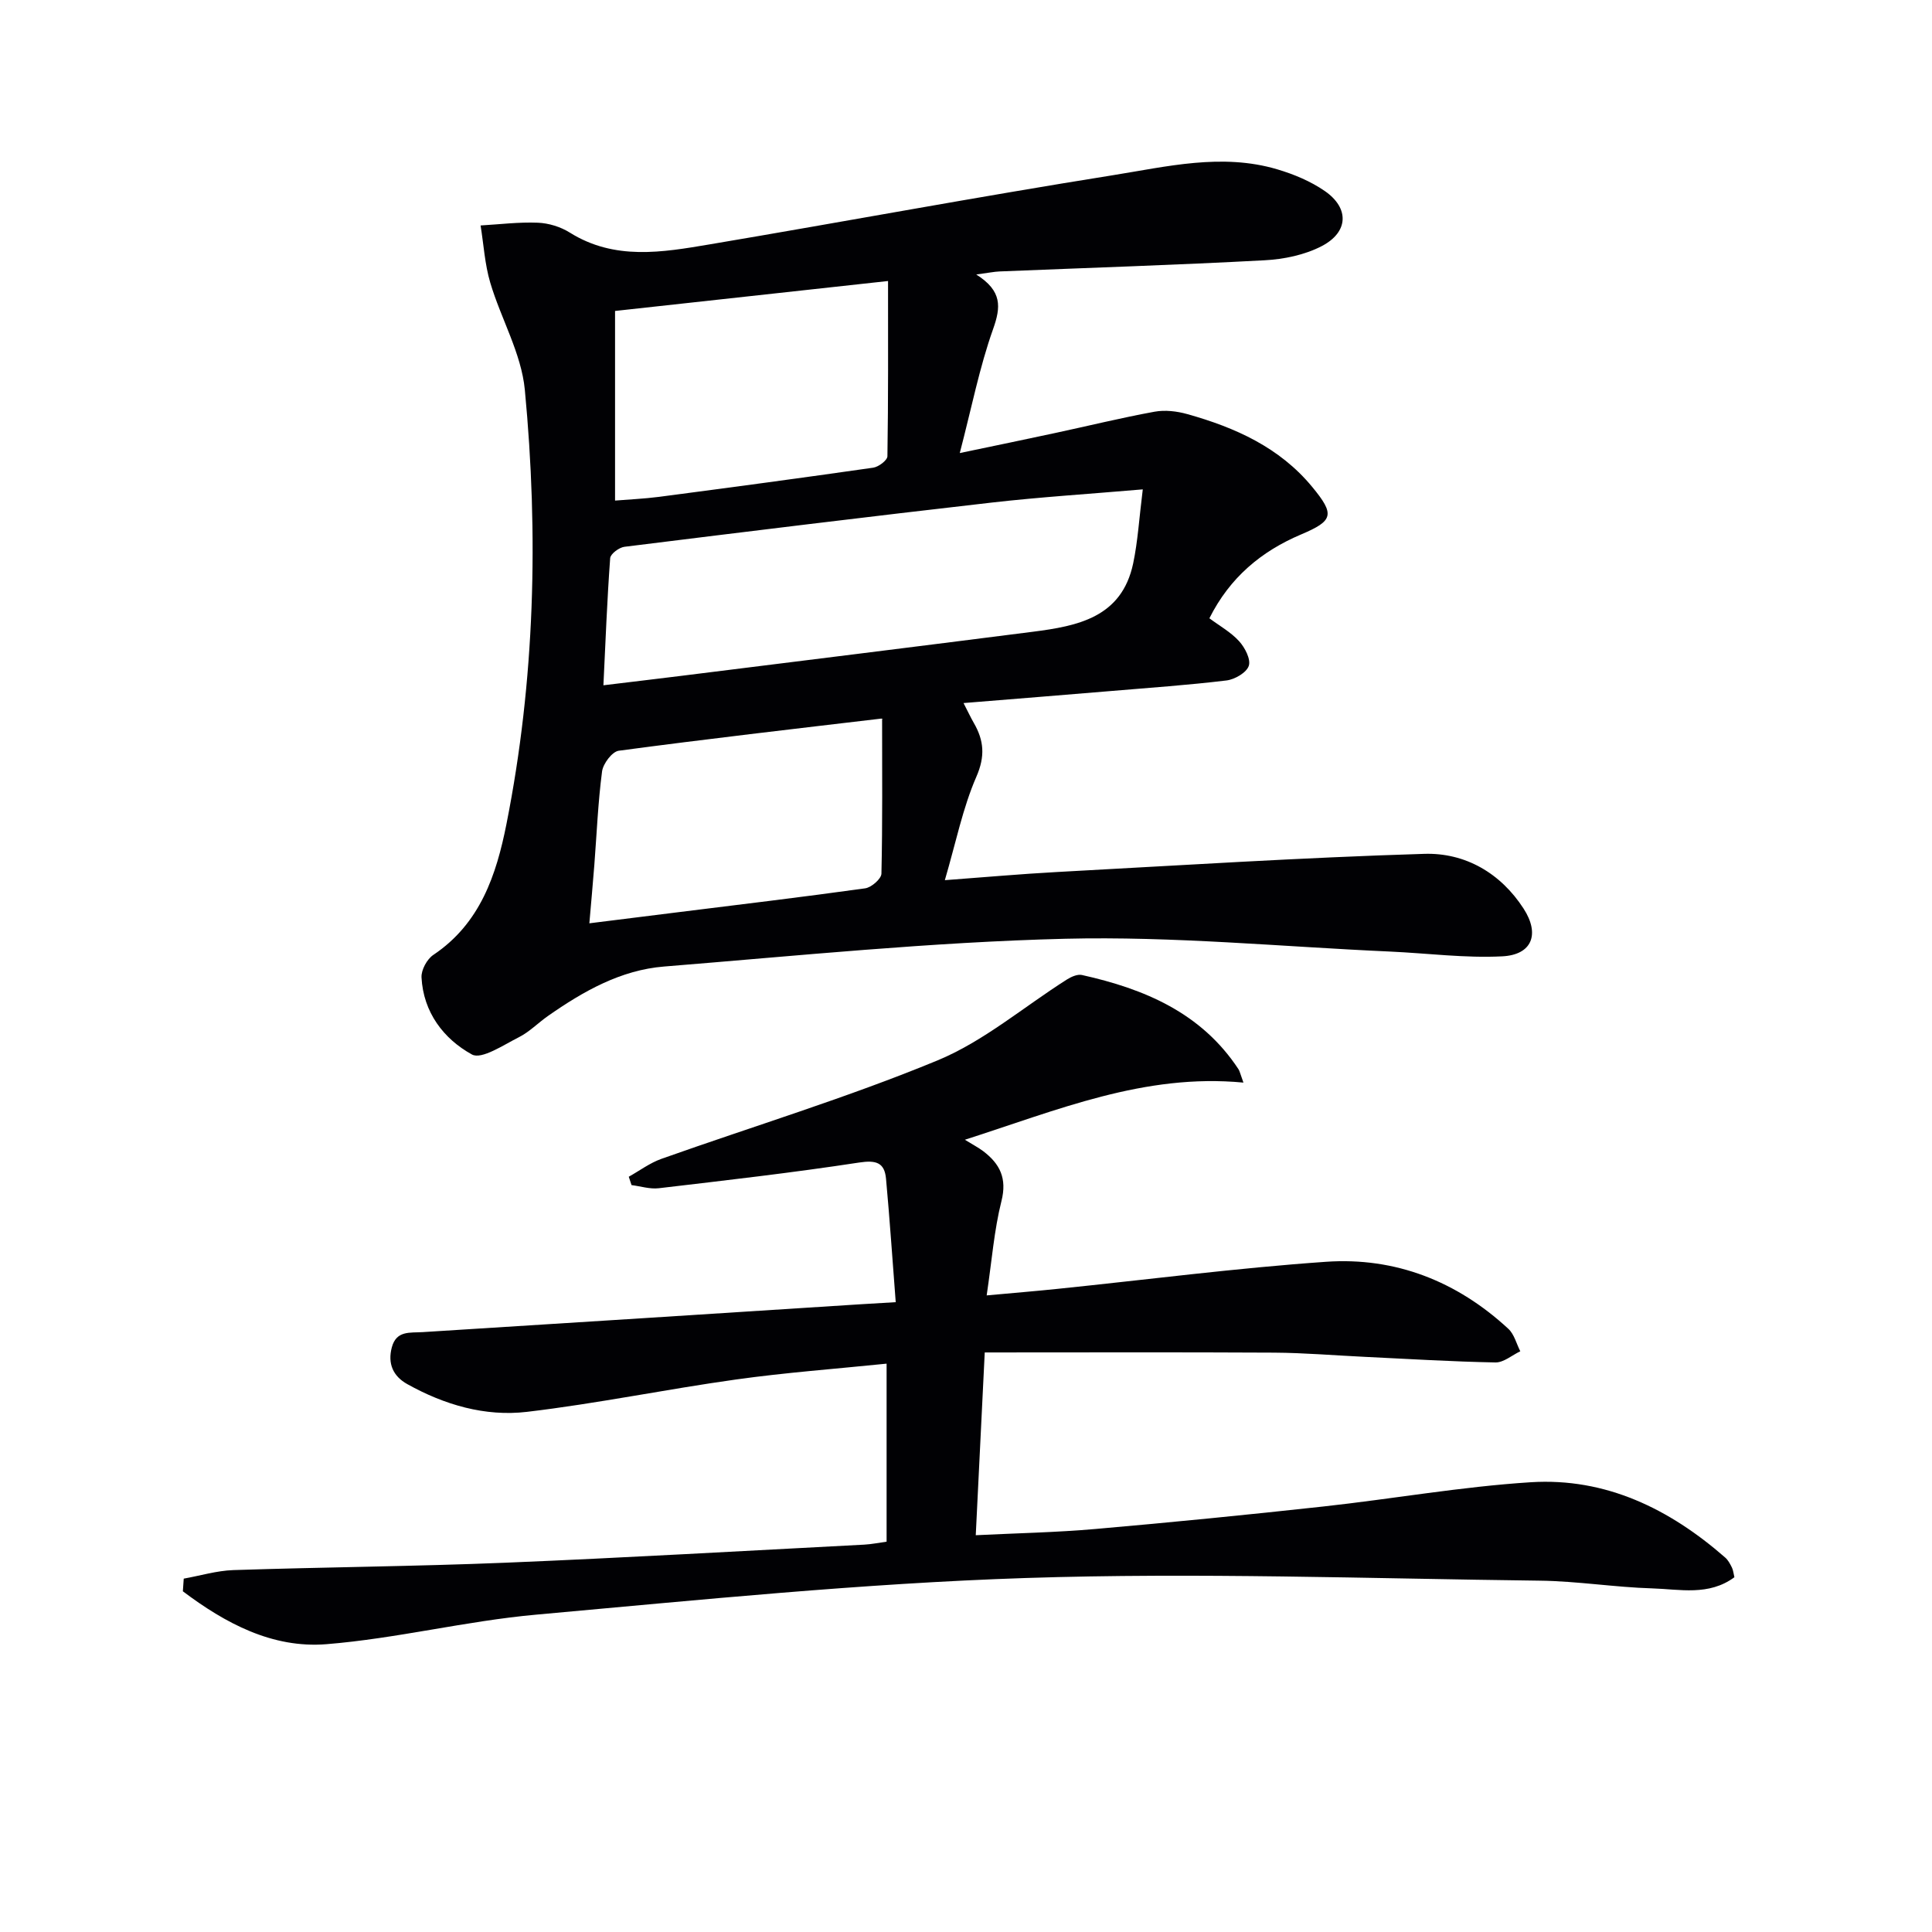
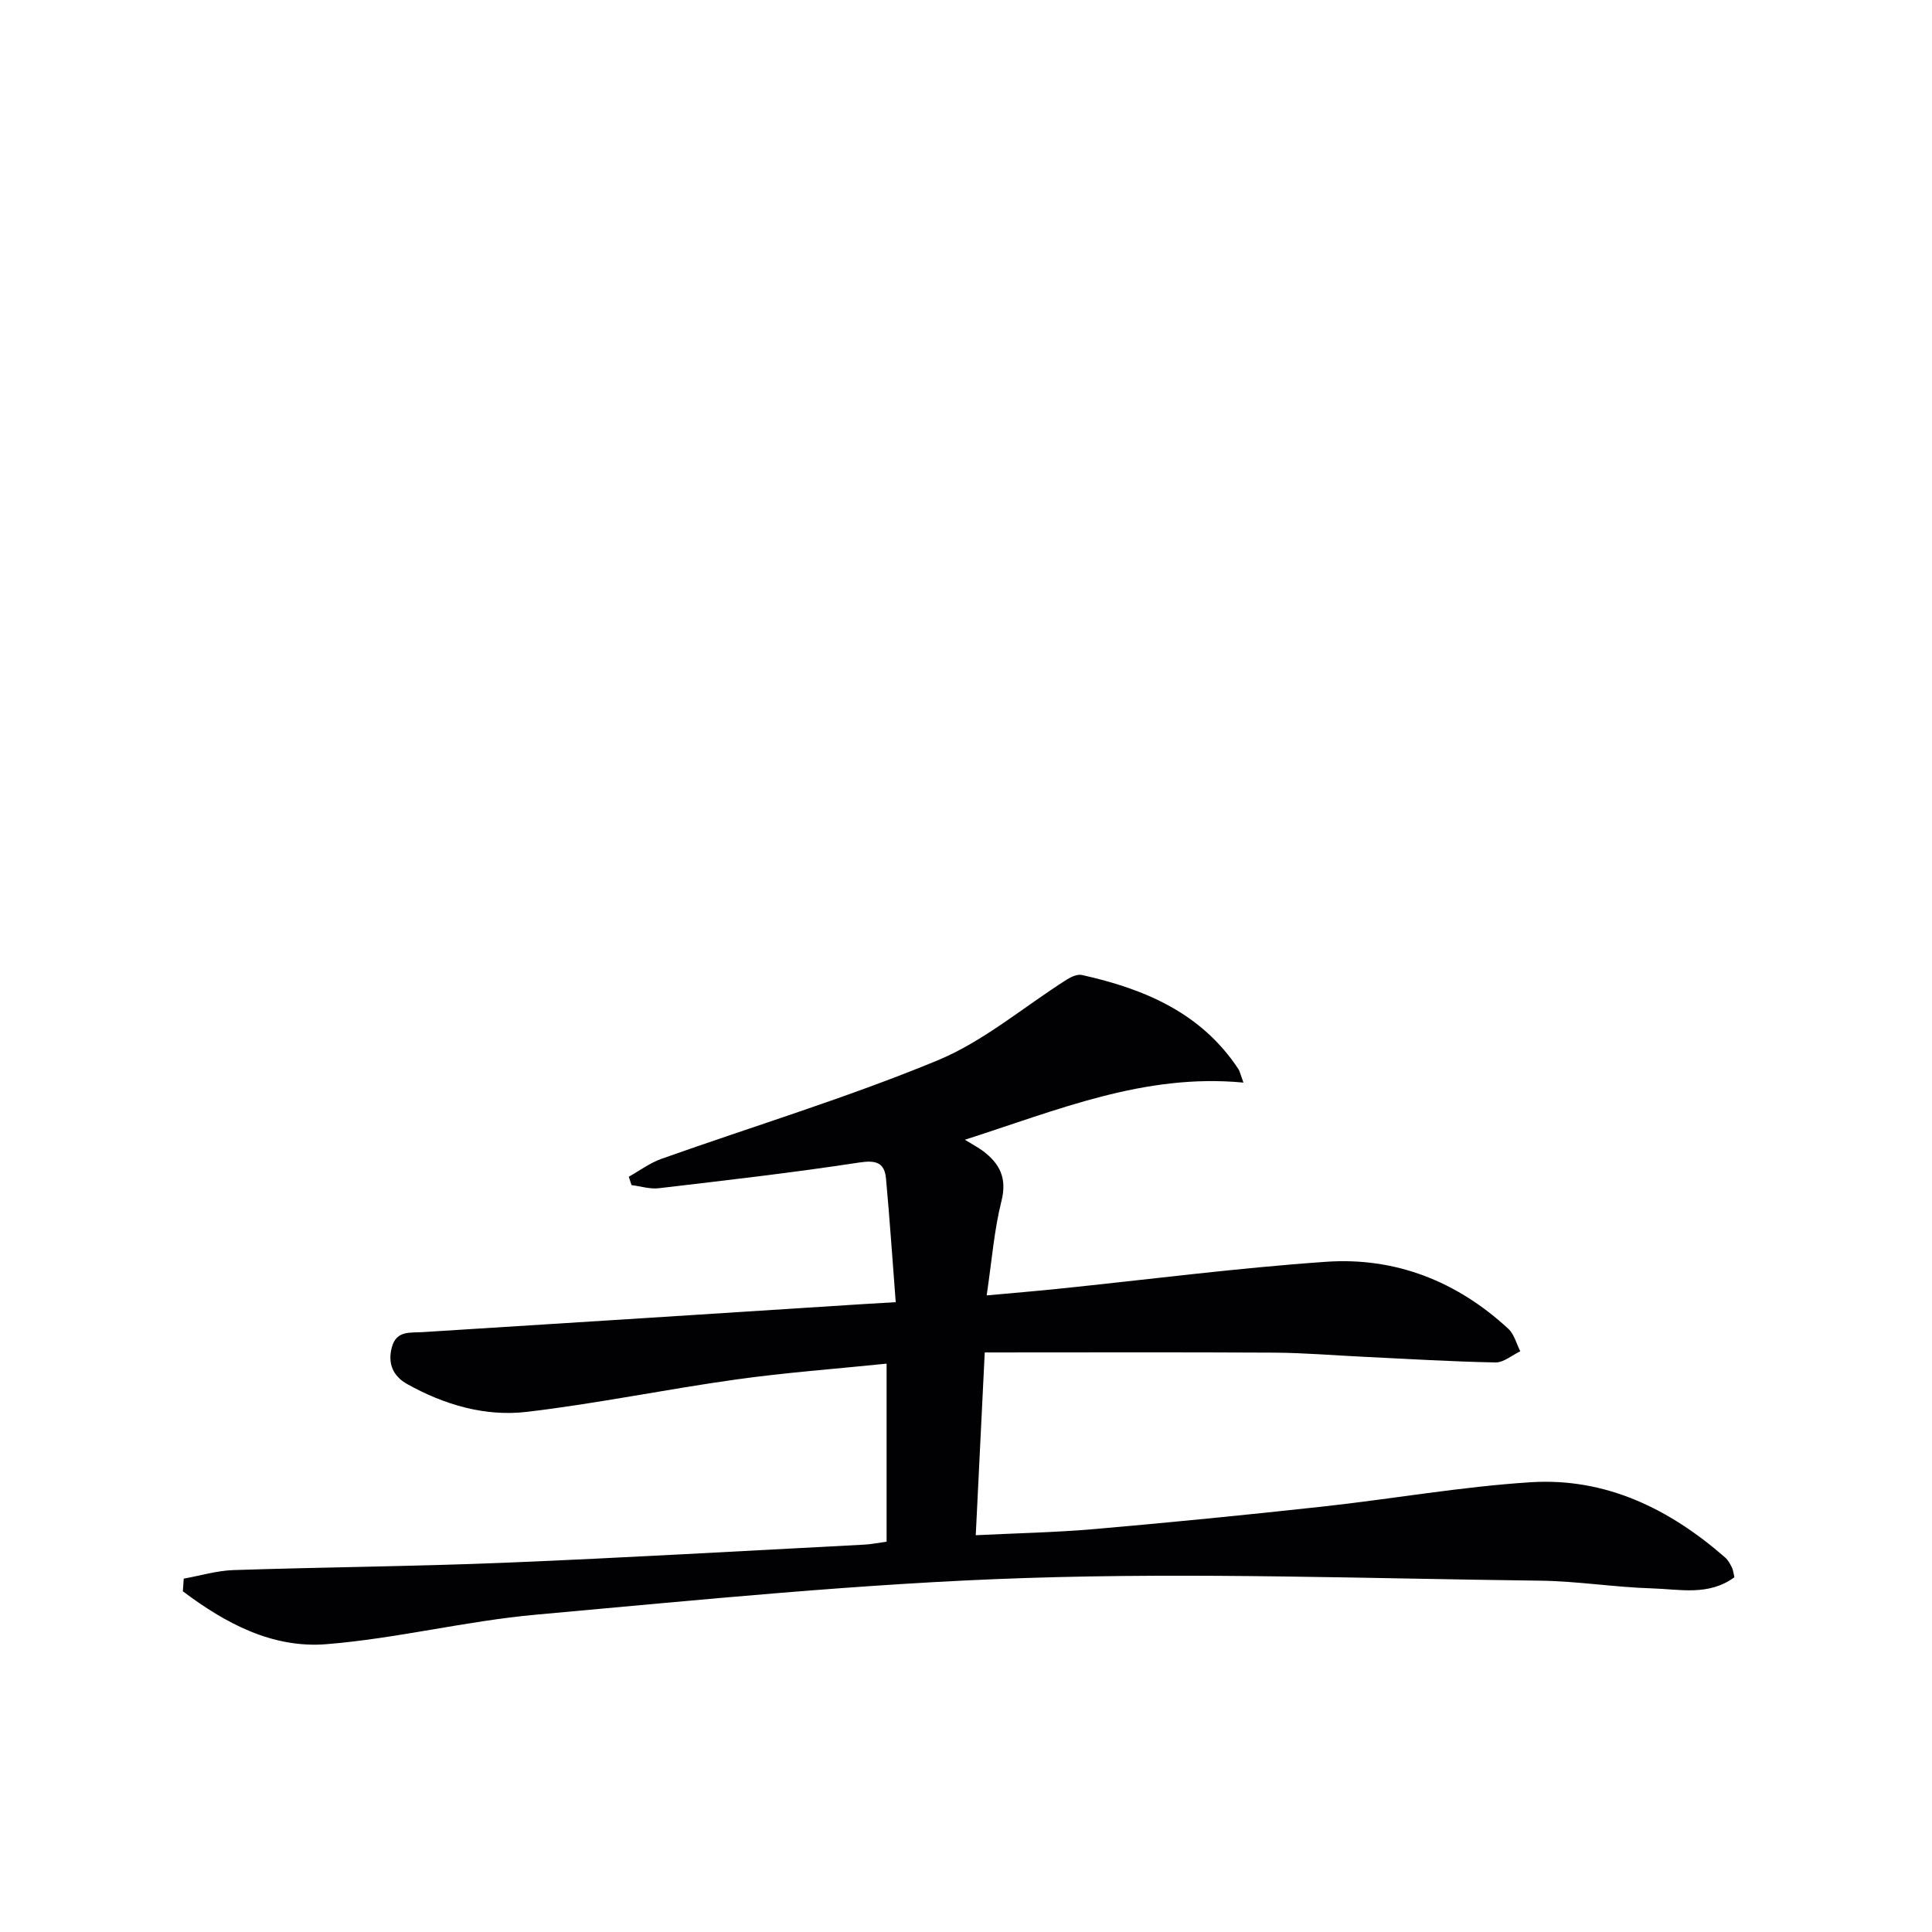
<svg xmlns="http://www.w3.org/2000/svg" enable-background="new 0 0 400 400" viewBox="0 0 400 400">
  <g fill="#010104">
-     <path d="m202.12 56.83c5.42 3.43 5.11 6.74 3.48 11.33-2.81 7.9-4.43 16.23-6.89 25.64 7.36-1.54 13.63-2.83 19.88-4.18 6.81-1.46 13.59-3.13 20.44-4.38 2.17-.4 4.64-.11 6.8.5 9.89 2.77 19.09 6.88 25.84 15.06 4.75 5.75 4.39 7.02-2.29 9.85-8.24 3.49-14.75 8.9-18.99 17.36 2.09 1.56 4.44 2.86 6.15 4.74 1.2 1.32 2.46 3.73 2.01 5.1-.46 1.4-2.89 2.82-4.61 3.03-7.92.96-15.88 1.51-23.83 2.18-10.02.84-20.05 1.64-30.62 2.5.95 1.85 1.49 3.01 2.13 4.12 2.1 3.64 2.38 6.89.52 11.15-2.81 6.45-4.21 13.52-6.52 21.4 8.36-.62 15.7-1.28 23.06-1.68 25.4-1.37 50.79-3 76.21-3.77 8.43-.26 15.79 3.96 20.56 11.35 3.41 5.28 1.75 9.56-4.43 9.87-7.71.39-15.48-.64-23.23-.99-22.42-1-44.88-3.2-67.27-2.65-27.71.69-55.38 3.52-83.03 5.75-8.98.72-16.74 5.13-24.03 10.23-2.05 1.43-3.84 3.3-6.04 4.41-3.17 1.59-7.71 4.67-9.71 3.57-5.86-3.22-10.07-8.74-10.44-15.96-.08-1.54 1.13-3.78 2.45-4.66 9.71-6.5 13.05-16.58 15.14-27.11 5.9-29.74 6.66-59.81 3.8-89.89-.72-7.55-4.95-14.72-7.16-22.18-1.13-3.81-1.36-7.89-2-11.84 3.95-.23 7.92-.73 11.86-.57 2.25.09 4.71.85 6.62 2.05 9.27 5.8 19.15 4.09 28.92 2.44 27.82-4.69 55.57-9.87 83.43-14.31 11.23-1.79 22.65-4.63 34.09-1.24 3.45 1.02 6.95 2.48 9.88 4.51 5.09 3.53 4.92 8.49-.64 11.39-3.53 1.84-7.85 2.73-11.88 2.94-18.27.98-36.56 1.56-54.84 2.31-1.14.05-2.26.29-4.82.63zm-77.19 85.05c5.75-.7 10.8-1.29 15.85-1.92 24.35-3.04 48.71-6.05 73.05-9.16 9.27-1.19 18.41-2.94 20.78-14.15.97-4.61 1.24-9.36 1.99-15.33-11.21.96-21.26 1.59-31.26 2.73-25.37 2.9-50.73 6.01-76.07 9.16-1.1.14-2.88 1.47-2.94 2.36-.63 8.56-.96 17.15-1.4 26.31zm58.93-83.7c-18.4 2.02-36.97 4.05-56.52 6.2v39.26c2.85-.24 5.99-.37 9.09-.77 14.79-1.94 29.58-3.92 44.35-6.04 1.12-.16 2.94-1.53 2.95-2.37.19-11.91.13-23.82.13-36.28zm-1.23 90.66c.4.17.09-.09-.19-.06-18.12 2.14-36.25 4.23-54.33 6.65-1.37.18-3.25 2.68-3.46 4.29-.84 6.41-1.1 12.9-1.6 19.36-.3 3.88-.66 7.75-1.03 12.08 6.6-.82 12.35-1.54 18.1-2.26 13-1.62 26.02-3.17 39-4.98 1.29-.18 3.34-1.96 3.37-3.03.24-10.59.14-21.17.14-32.05z" />
    <path d="m38.04 326.84c3.42-.61 6.83-1.65 10.27-1.77 18.8-.62 37.61-.76 56.4-1.53 24.75-1.02 49.49-2.46 74.24-3.74 1.47-.08 2.92-.38 4.61-.61 0-12.15 0-24.06 0-36.86-10.54 1.08-20.91 1.84-31.18 3.28-14.46 2.02-28.8 4.99-43.29 6.7-8.65 1.02-17.07-1.45-24.76-5.74-2.95-1.64-4.1-4.24-3.21-7.61.94-3.53 3.74-2.99 6.41-3.16 30.19-1.88 60.37-3.83 90.55-5.76 2.12-.14 4.24-.26 7.37-.44-.68-8.79-1.24-17.19-2.01-25.57-.31-3.35-2.07-3.87-5.56-3.34-13.78 2.11-27.64 3.69-41.48 5.32-1.83.22-3.77-.41-5.65-.65-.19-.58-.38-1.15-.57-1.73 2.24-1.25 4.36-2.85 6.75-3.7 19.06-6.77 38.48-12.66 57.14-20.37 9.61-3.97 17.9-11.12 26.83-16.77.89-.56 2.16-1.13 3.09-.93 12.96 2.88 24.73 7.83 32.42 19.5.26.4.35.91 1.03 2.78-20.54-1.96-38.54 5.72-57.67 11.83 1.69 1.05 2.82 1.63 3.81 2.38 3.44 2.62 4.95 5.61 3.76 10.32-1.52 6.04-1.99 12.34-3.06 19.53 5.66-.52 10.2-.89 14.72-1.36 18.51-1.9 36.98-4.31 55.53-5.6 14.36-1 27.13 4.04 37.76 13.88 1.22 1.13 1.67 3.08 2.47 4.65-1.72.81-3.45 2.35-5.16 2.31-8.97-.17-17.93-.72-26.89-1.15-6.31-.3-12.62-.84-18.93-.88-19.92-.11-39.83-.04-59.9-.04-.65 13.31-1.24 25.22-1.86 37.84 8.51-.42 16.67-.58 24.78-1.29 15.72-1.37 31.43-2.93 47.12-4.65 14.36-1.57 28.64-4.12 43.03-5.03 15.5-.97 28.72 5.52 40.24 15.6.6.53 1.02 1.32 1.38 2.05.28.57.33 1.25.52 2.02-5.31 3.92-11.31 2.48-16.98 2.31-7.8-.23-15.57-1.51-23.36-1.6-35.47-.43-70.97-1.71-106.39-.55-33.84 1.11-67.63 4.55-101.39 7.59-14.52 1.31-28.85 4.94-43.37 6.11-11.23.91-20.99-4.36-29.74-10.95.07-.85.12-1.74.18-2.62z" />
  </g>
</svg>